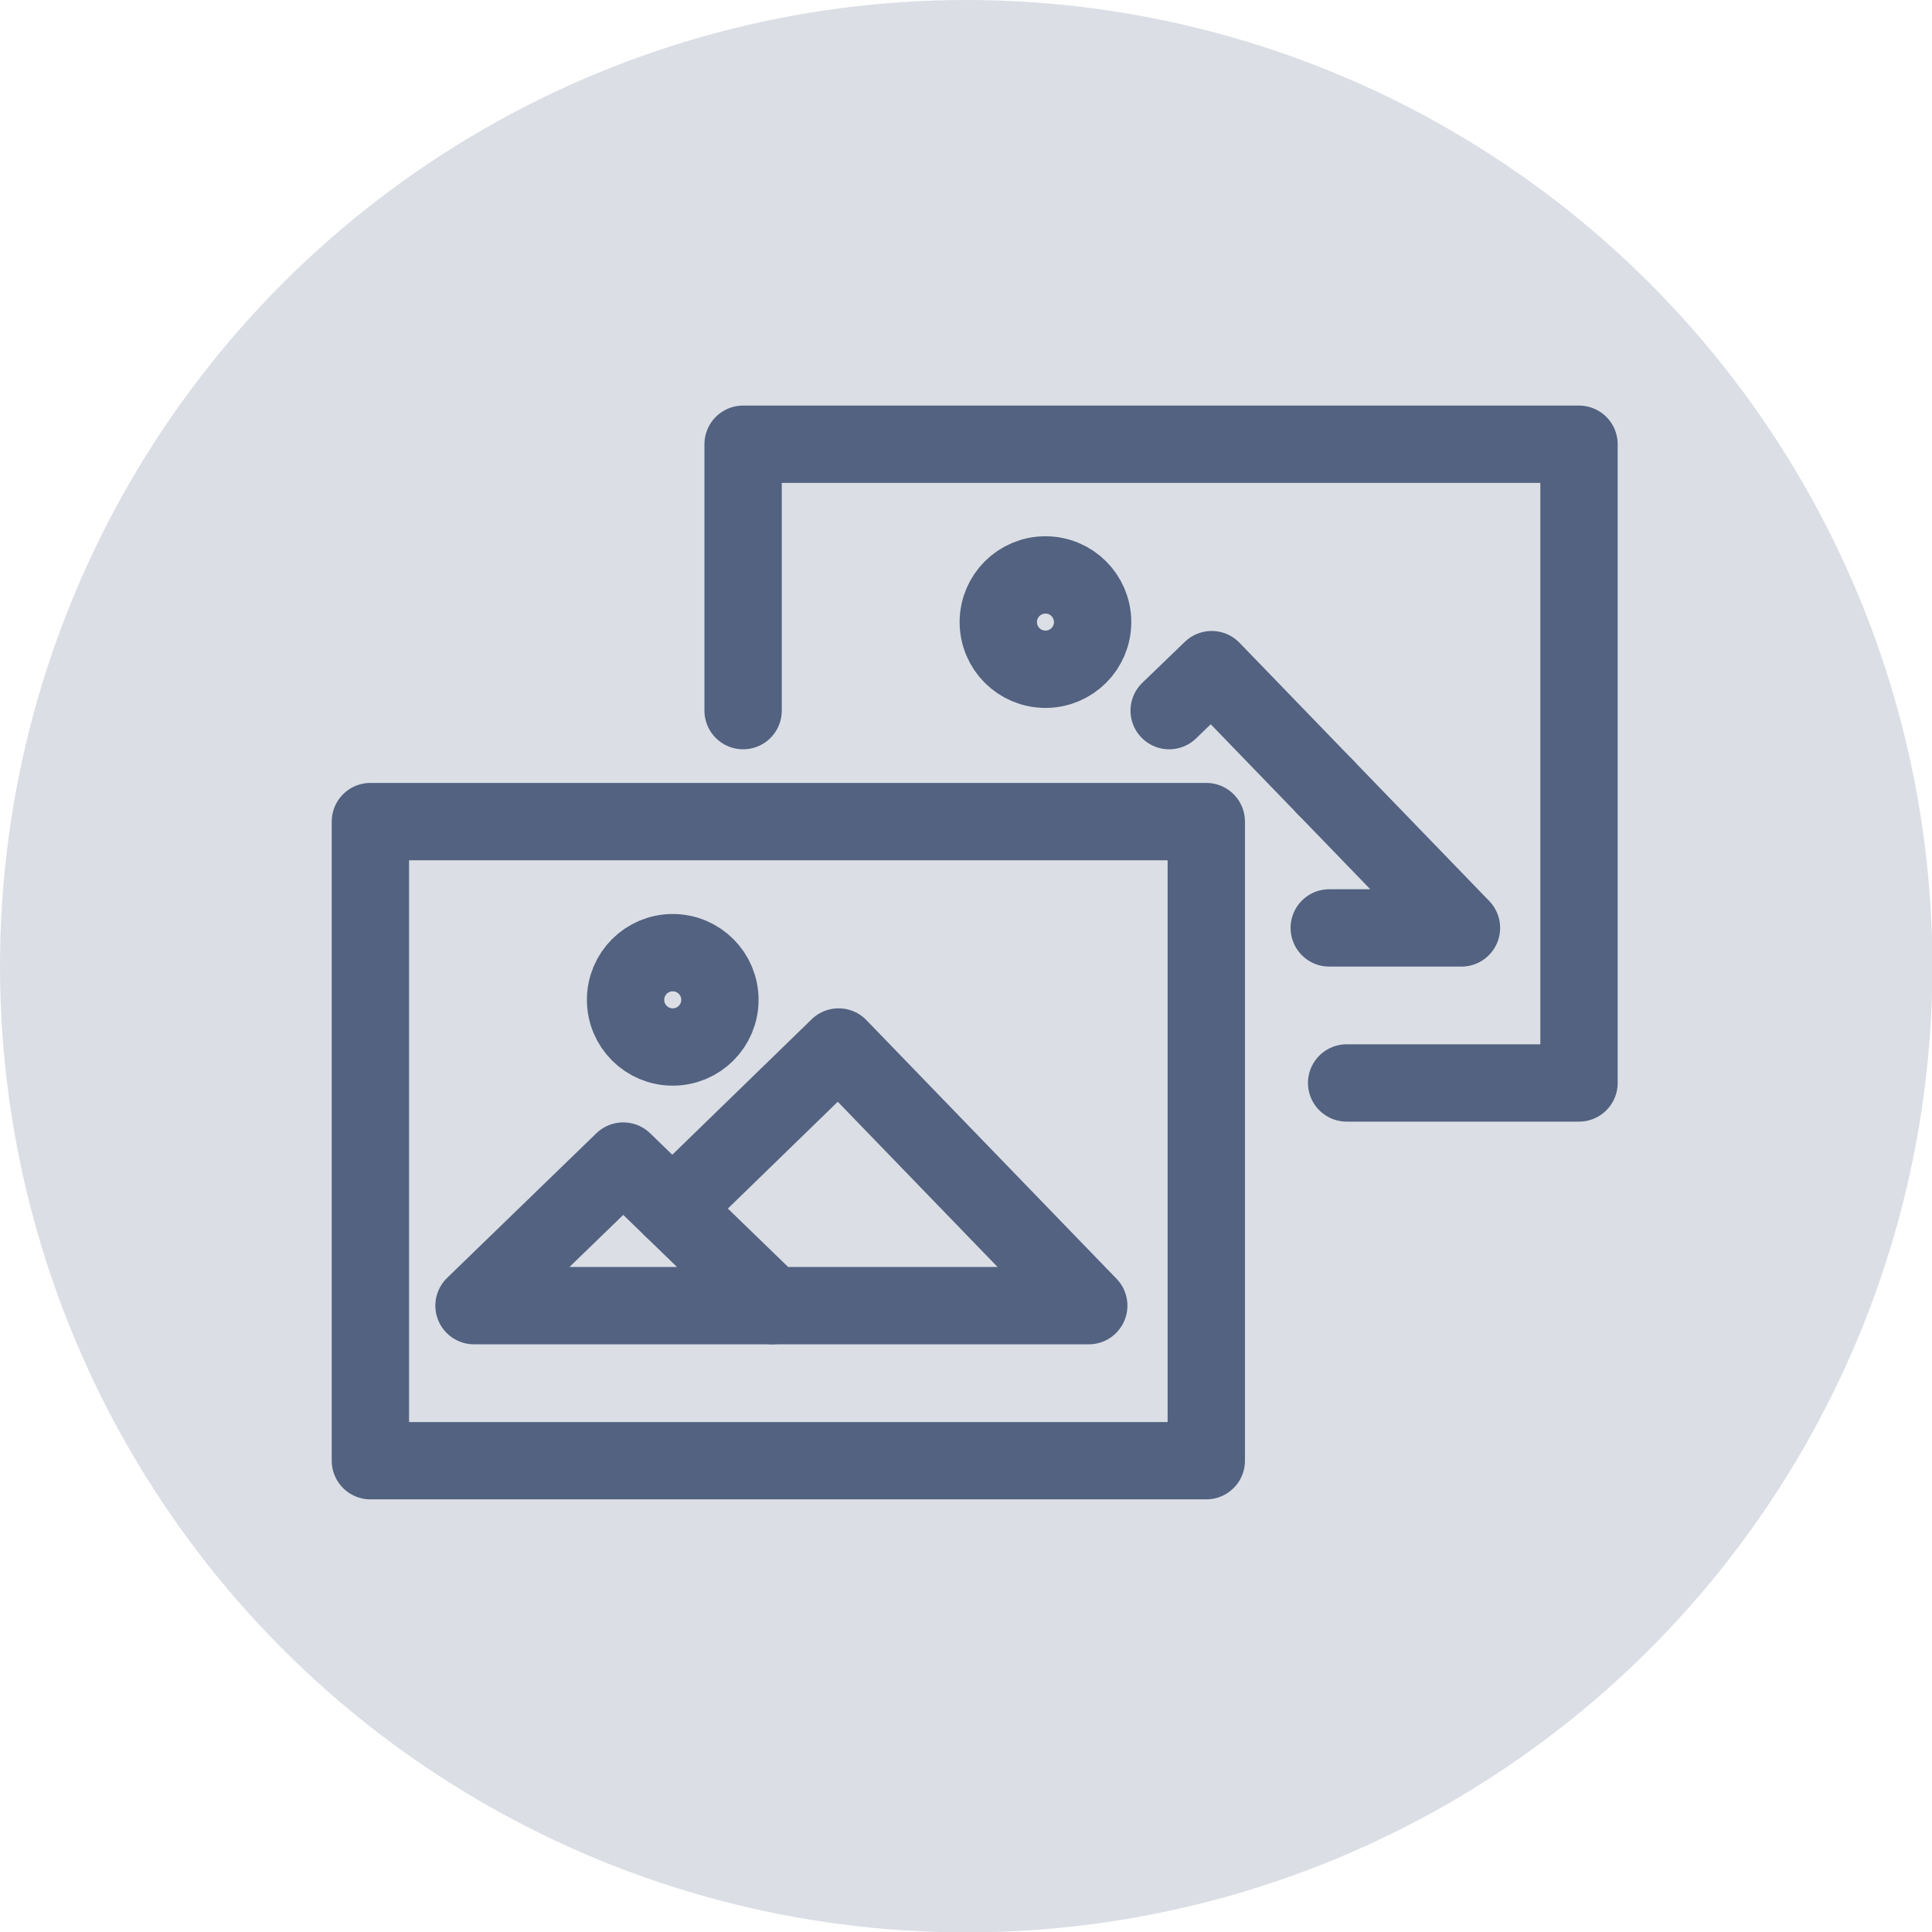
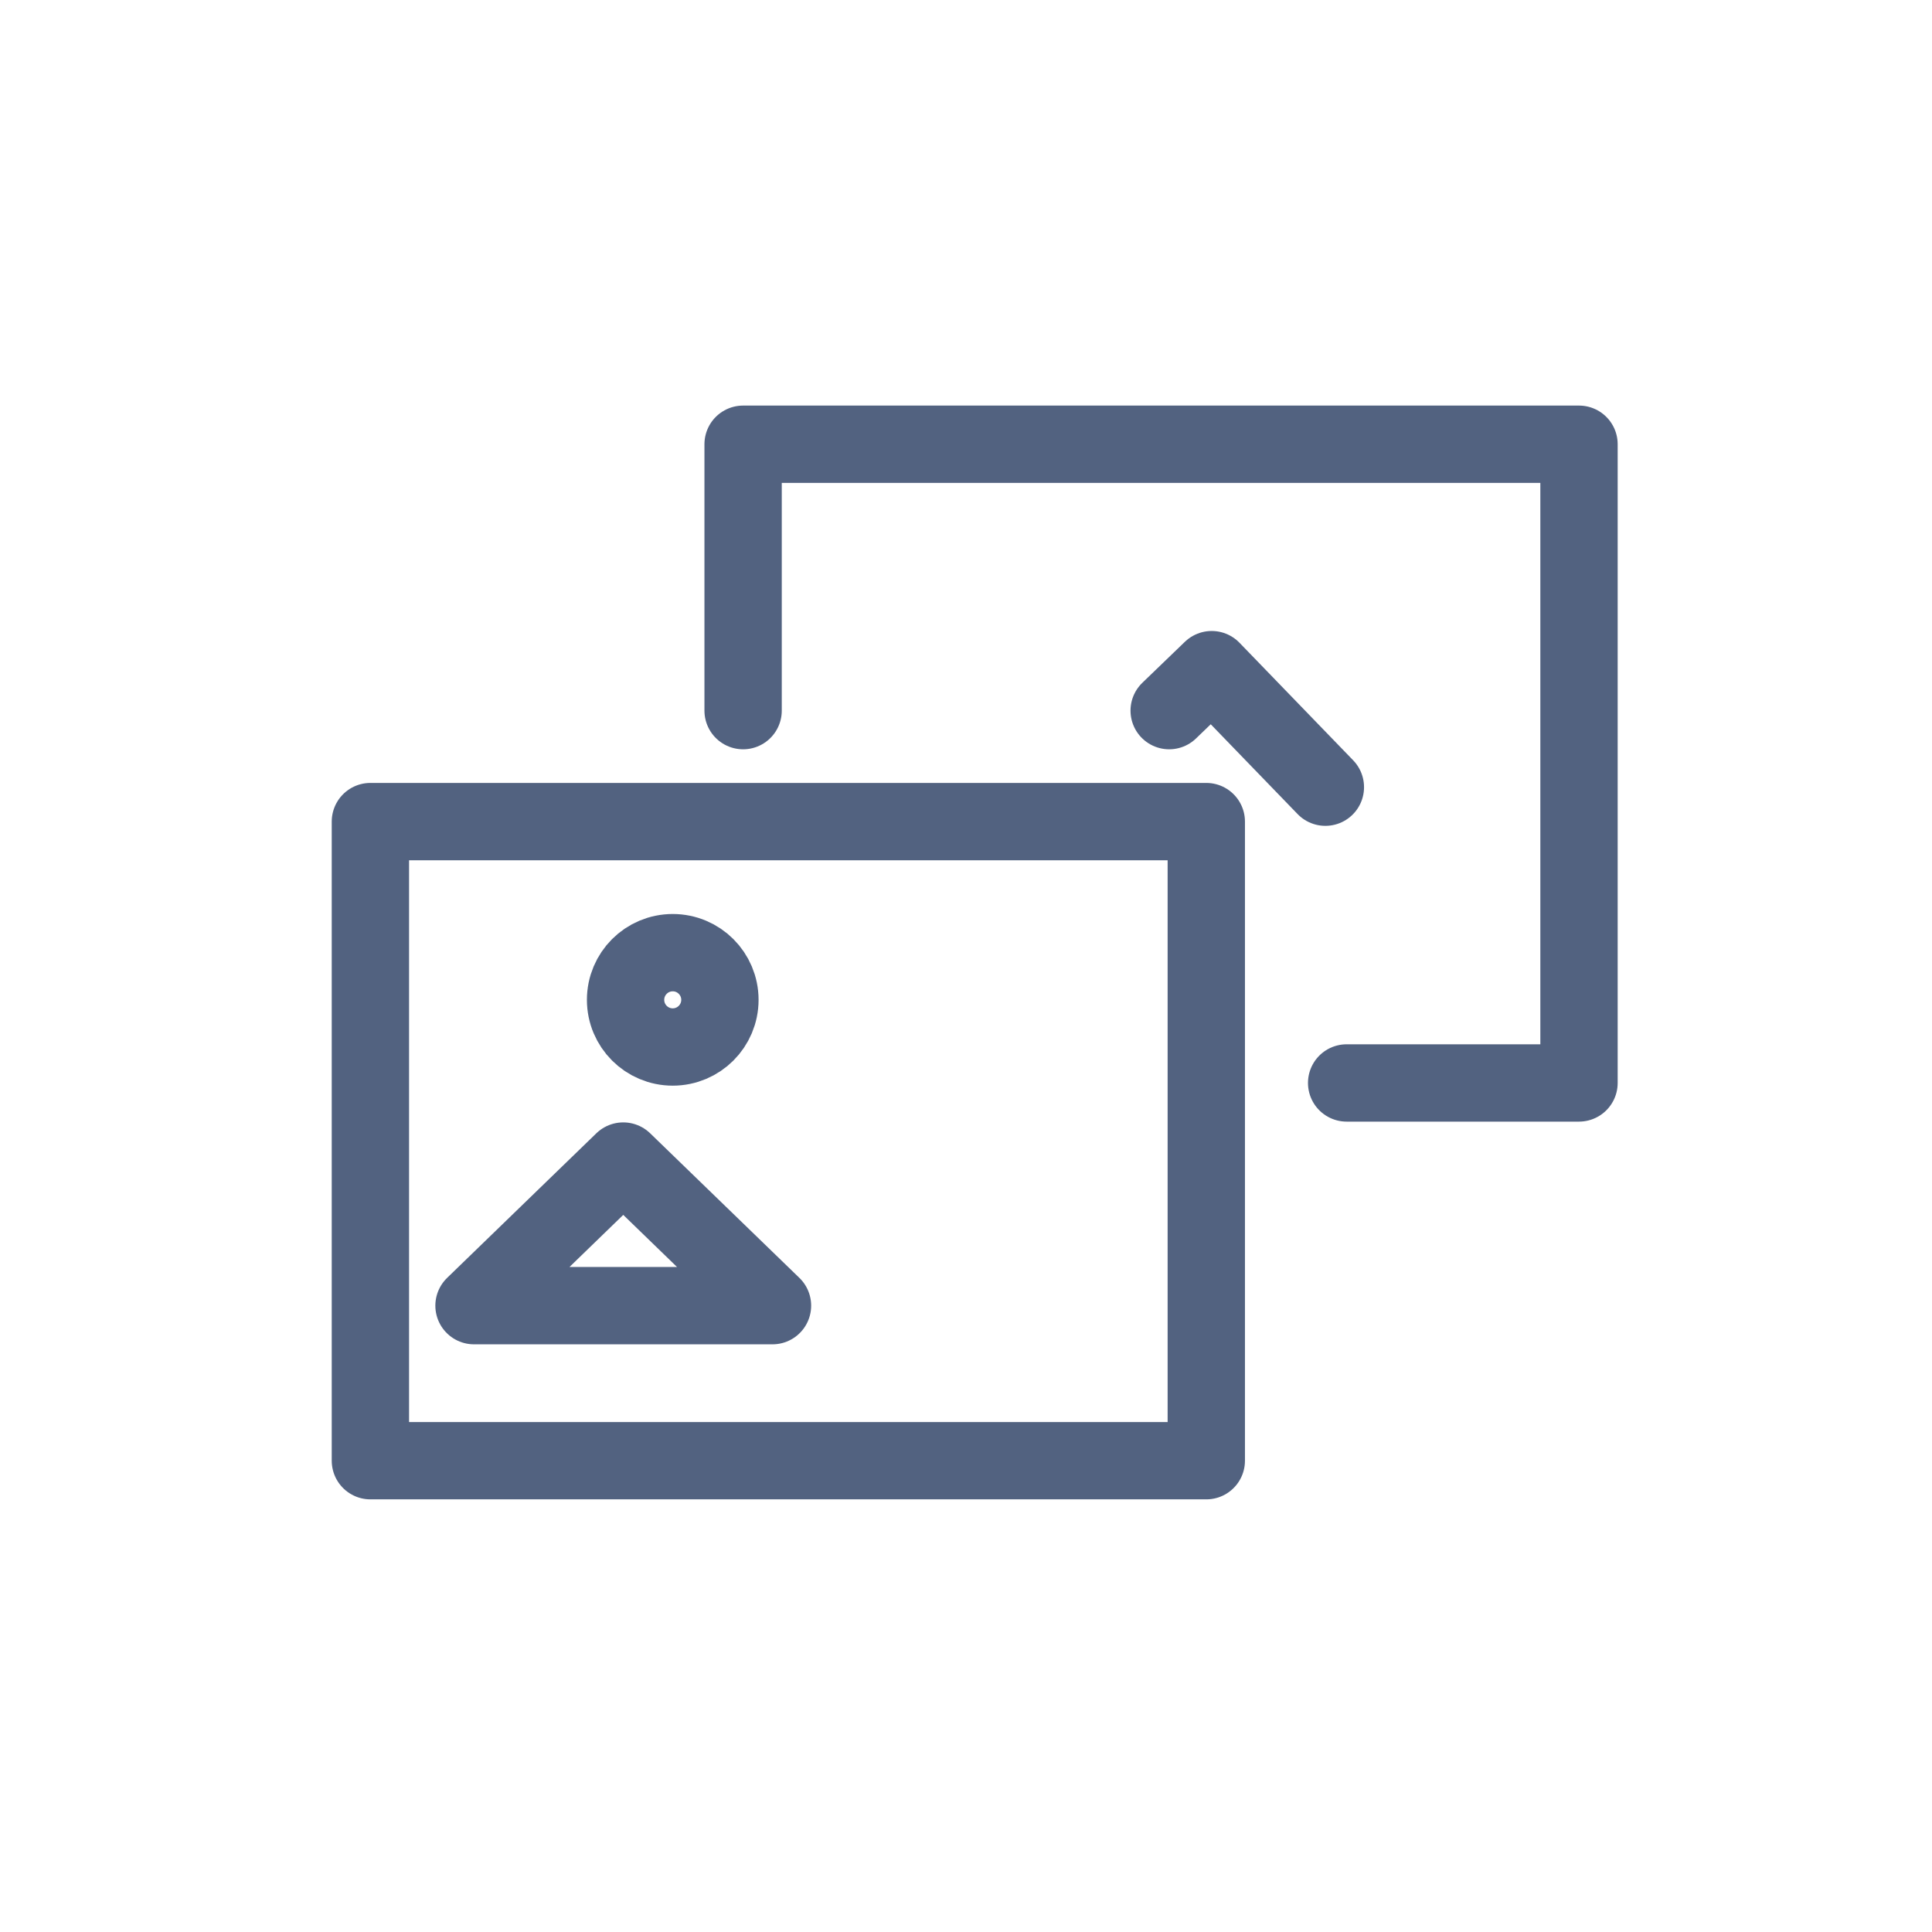
<svg xmlns="http://www.w3.org/2000/svg" id="Ebene_1" viewBox="0 0 49.97 49.97">
-   <circle cx="24.99" cy="24.99" r="24.99" fill="#dbdee5" />
  <rect x="9.58" y="21.25" width="21.62" height="16.53" fill="none" stroke="#526280" stroke-linecap="round" stroke-linejoin="round" stroke-width="2" />
  <polygon points="16.12 30.03 12.26 33.77 19.98 33.77 16.12 30.03" fill="none" stroke="#526280" stroke-linecap="round" stroke-linejoin="round" stroke-width="2" />
-   <polyline points="19.98 33.77 28.16 33.77 21.69 27.08 17.39 31.26" fill="none" stroke="#526280" stroke-linecap="round" stroke-linejoin="round" stroke-width="2" />
  <circle cx="17.4" cy="25.86" r="1.22" fill="none" stroke="#526280" stroke-linecap="round" stroke-linejoin="round" stroke-width="2" />
  <polyline points="34.83 28.01 40.84 28.01 40.84 11.49 19.22 11.49 19.22 18.38" fill="none" stroke="#526280" stroke-linecap="round" stroke-linejoin="round" stroke-width="2" />
  <polyline points="34.28 20.36 31.34 17.32 30.24 18.38" fill="none" stroke="#526280" stroke-linecap="round" stroke-linejoin="round" stroke-width="2" />
-   <polyline points="34.38 24 37.8 24 34.28 20.36" fill="none" stroke="#526280" stroke-linecap="round" stroke-linejoin="round" stroke-width="2" />
-   <circle cx="27.04" cy="16.09" r="1.22" fill="none" stroke="#526280" stroke-linecap="round" stroke-linejoin="round" stroke-width="2" />
</svg>